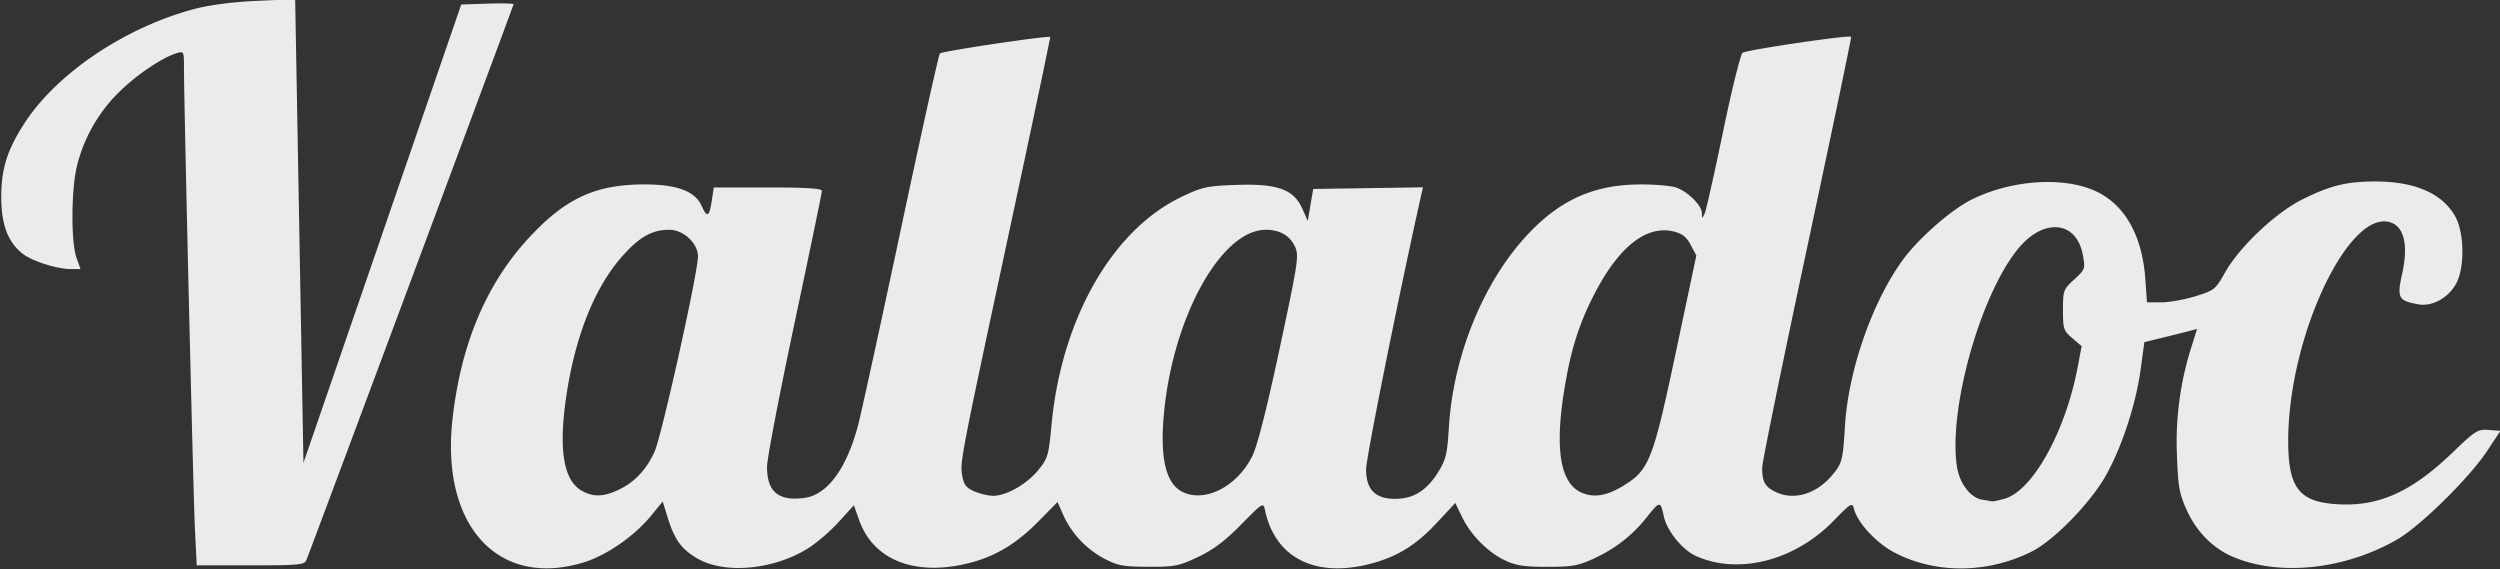
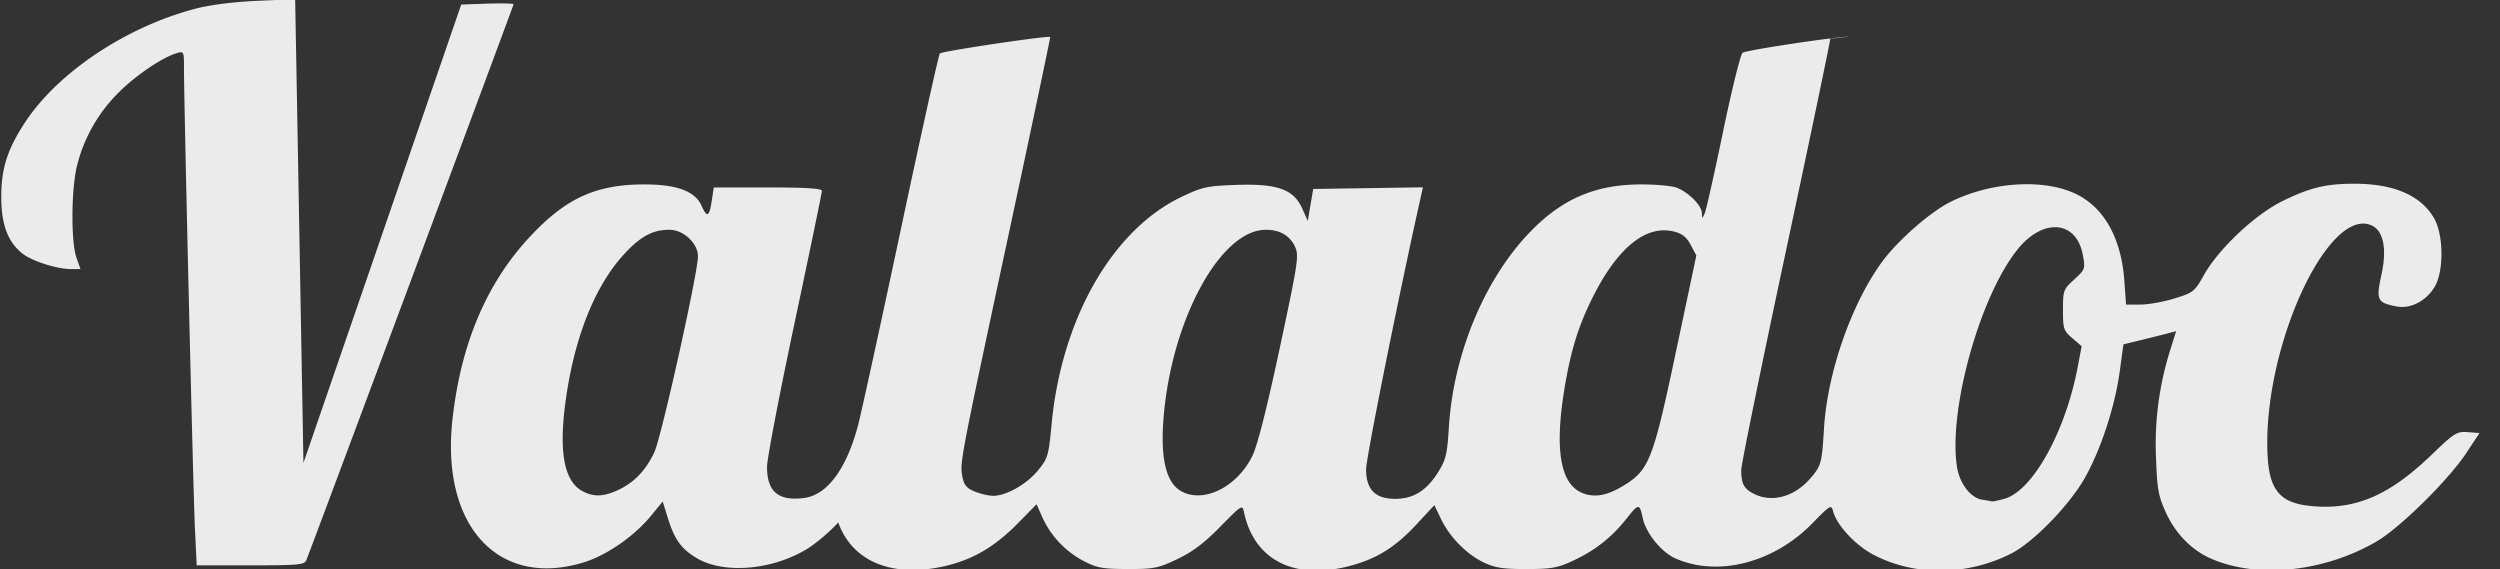
<svg xmlns="http://www.w3.org/2000/svg" width="121.754" height="27.733" viewBox="0 0 114.145 26">
  <rect x="0" y="0" width="114.145" height="26" fill="#333333" stroke="none" />
-   <path style="color:#fbc02d;clip-rule:nonzero;display:inline;overflow:visible;visibility:visible;opacity:.9;isolation:auto;mix-blend-mode:normal;color-interpolation:sRGB;color-interpolation-filters:linearRGB;solid-color:#000;solid-opacity:1;fill:#fff;fill-opacity:1;fill-rule:nonzero;stroke:none;stroke-width:1;stroke-linecap:butt;stroke-linejoin:miter;stroke-miterlimit:4;stroke-dasharray:none;stroke-dashoffset:0;stroke-opacity:1;marker:none;color-rendering:auto;image-rendering:auto;shape-rendering:auto;text-rendering:auto;enable-background:accumulate" d="m-167.374 118.827-1.816.08c-1.12.05-2.245.194-2.933.375-3.324.873-6.582 3.06-8.132 5.457-.828 1.282-1.103 2.171-1.096 3.546.007 1.282.321 2.102 1.014 2.647.449.353 1.637.732 2.294.732h.46l-.192-.54c-.262-.733-.253-3.195.016-4.336a7.41 7.41 0 0 1 2.005-3.536c.825-.82 2.07-1.66 2.77-1.865.307-.09.324-.056.322.67-.004 1.6.44 20.257.52 21.937l.086 1.761h2.558c2.303 0 2.569-.025 2.658-.252.37-.938 9.853-26.376 9.853-26.433 0-.039-.56-.052-1.244-.03l-1.245.042-3.752 10.9-3.752 10.899-.106-5.939-.197-11.027-.091-5.088zm73.935 1.78c-.606-.003-4.937.643-5.096.772-.099.081-.515 1.765-.925 3.742-.41 1.978-.802 3.725-.871 3.883-.126.284-.128.284-.138-.01-.011-.357-.648-.993-1.205-1.203-.223-.084-.976-.153-1.674-.153-2.158 0-3.737.668-5.258 2.226-2.183 2.236-3.683 5.828-3.897 9.334-.078 1.278-.14 1.534-.514 2.132-.55.875-1.176 1.262-2.043 1.262-.944 0-1.379-.442-1.379-1.404 0-.535 1.527-8.145 2.582-12.87l.121-.543-2.61.04-2.609.039-.129.76-.129.759-.262-.586c-.41-.916-1.182-1.194-3.13-1.126-1.397.048-1.618.096-2.608.567-3.292 1.567-5.71 5.798-6.184 10.817-.142 1.499-.178 1.624-.647 2.195-.539.658-1.51 1.208-2.13 1.208-.216 0-.612-.092-.881-.205-.389-.162-.51-.31-.586-.715-.124-.66-.119-.69 2.217-11.59 1.093-5.1 1.975-9.29 1.96-9.31-.062-.085-5.153.674-5.247.782-.057.064-.894 3.837-1.86 8.385-.966 4.547-1.882 8.74-2.036 9.319-.548 2.058-1.462 3.29-2.55 3.435-1.233.166-1.784-.3-1.773-1.499.004-.378.591-3.444 1.307-6.815.716-3.37 1.302-6.2 1.302-6.29 0-.116-.753-.163-2.572-.163h-2.571l-.098.647c-.113.755-.225.807-.483.224-.307-.692-1.172-1.015-2.72-1.015-2.313 0-3.743.657-5.467 2.513-2.05 2.206-3.265 5.085-3.66 8.674-.559 5.061 2.189 8.041 6.255 6.785 1.088-.336 2.393-1.243 3.192-2.217l.553-.675.236.764c.324 1.048.651 1.502 1.4 1.94 1.277.749 3.544.563 5.197-.427.425-.254 1.107-.83 1.516-1.28l.743-.817.253.711c.656 1.848 2.55 2.638 5.01 2.089 1.362-.304 2.418-.916 3.528-2.045l.894-.91.272.615a4.415 4.415 0 0 0 1.954 2.079c.64.334.903.383 2.098.386 1.25.004 1.45-.036 2.36-.467.724-.342 1.28-.761 2.047-1.54 1.039-1.056 1.054-1.066 1.137-.68.487 2.267 2.385 3.229 5.02 2.543 1.263-.33 2.164-.885 3.147-1.942l.883-.95.322.668c.414.859 1.232 1.684 2.05 2.068.52.244.92.304 2.014.302 1.18-.002 1.48-.056 2.205-.394 1.052-.489 1.842-1.11 2.547-2.003.583-.737.622-.737.776-.017.154.717.89 1.62 1.563 1.914 2.021.885 4.67.201 6.504-1.678.84-.861.9-.897.98-.58.164.655 1.052 1.618 1.91 2.07 1.963 1.035 4.454 1.017 6.56-.047 1.066-.54 2.805-2.335 3.534-3.648.756-1.363 1.407-3.367 1.633-5.02l.174-1.283.94-.23a96.251 96.251 0 0 0 1.254-.314l.313-.083-.272.871a14.784 14.784 0 0 0-.685 5.124c.053 1.512.11 1.837.468 2.626.452 1 1.228 1.794 2.146 2.195 2.209.967 5.368.642 7.868-.809 1.12-.65 3.43-2.929 4.287-4.228l.616-.934-.556-.043c-.52-.04-.633.03-1.724 1.079-1.978 1.901-3.55 2.594-5.56 2.45-1.749-.125-2.253-.799-2.253-3.012 0-5.028 2.984-11.25 4.964-10.349.568.26.737 1.118.463 2.365-.261 1.189-.199 1.314.738 1.49.659.124 1.411-.272 1.805-.95.434-.748.416-2.458-.034-3.242-.627-1.095-1.929-1.654-3.834-1.647-1.33.005-2.08.188-3.383.828-1.3.638-3.034 2.271-3.732 3.516-.443.789-.505.838-1.4 1.114-.516.16-1.245.29-1.62.29h-.684l-.079-1.115c-.148-2.102-1.009-3.588-2.436-4.207-1.55-.671-3.98-.487-5.841.443-.964.482-2.495 1.824-3.243 2.842-1.46 1.99-2.608 5.28-2.766 7.932-.1 1.659-.135 1.786-.666 2.391-.763.87-1.829 1.15-2.686.706-.462-.239-.586-.48-.584-1.131 0-.251.961-4.953 2.135-10.45 1.173-5.496 2.116-10.014 2.096-10.04-.004-.006-.028-.01-.069-.01zm9.773 9.065c.633.003 1.152.448 1.314 1.314.124.667.116.692-.408 1.172-.516.472-.535.526-.535 1.452 0 .896.03.987.444 1.341l.444.38-.187.988c-.583 3.084-2.147 5.898-3.486 6.27-.287.08-.555.136-.594.124a7.669 7.669 0 0 0-.463-.08c-.552-.084-1.083-.78-1.202-1.577-.41-2.728 1.105-8.136 2.897-10.343.57-.702 1.217-1.044 1.776-1.041zm-65.91.123c.67 0 1.36.642 1.36 1.264 0 .782-1.734 8.577-2.07 9.304-.4.868-.969 1.461-1.74 1.815-.693.318-1.162.33-1.688.045-.893-.484-1.142-1.942-.768-4.488.429-2.921 1.386-5.284 2.739-6.764.786-.86 1.368-1.176 2.167-1.176zm28.371 0c.655 0 1.132.272 1.376.786.206.435.169.686-.715 4.833-.605 2.834-1.062 4.639-1.299 5.126-.72 1.479-2.307 2.277-3.375 1.697-.754-.41-1.03-1.627-.837-3.694.428-4.607 2.725-8.748 4.85-8.748zm18.921.027c.16-.002.32.017.48.056.398.098.604.262.803.636l.268.503-.959 4.53c-1.108 5.237-1.281 5.676-2.532 6.434-.766.464-1.36.566-1.934.331-1.037-.424-1.319-2.034-.857-4.897.313-1.933.711-3.186 1.478-4.65 1.006-1.92 2.13-2.932 3.253-2.943z" transform="translate(174.155 -114.112) scale(.96)" />
+   <path style="color:#fbc02d;clip-rule:nonzero;display:inline;overflow:visible;visibility:visible;opacity:.9;isolation:auto;mix-blend-mode:normal;color-interpolation:sRGB;color-interpolation-filters:linearRGB;solid-color:#000;solid-opacity:1;fill:#fff;fill-opacity:1;fill-rule:nonzero;stroke:none;stroke-width:1;stroke-linecap:butt;stroke-linejoin:miter;stroke-miterlimit:4;stroke-dasharray:none;stroke-dashoffset:0;stroke-opacity:1;marker:none;color-rendering:auto;image-rendering:auto;shape-rendering:auto;text-rendering:auto;enable-background:accumulate" d="m-167.374 118.827-1.816.08c-1.12.05-2.245.194-2.933.375-3.324.873-6.582 3.06-8.132 5.457-.828 1.282-1.103 2.171-1.096 3.546.007 1.282.321 2.102 1.014 2.647.449.353 1.637.732 2.294.732h.46l-.192-.54c-.262-.733-.253-3.195.016-4.336a7.41 7.41 0 0 1 2.005-3.536c.825-.82 2.07-1.66 2.77-1.865.307-.09.324-.056.322.67-.004 1.6.44 20.257.52 21.937l.086 1.761h2.558c2.303 0 2.569-.025 2.658-.252.37-.938 9.853-26.376 9.853-26.433 0-.039-.56-.052-1.244-.03l-1.245.042-3.752 10.9-3.752 10.899-.106-5.939-.197-11.027-.091-5.088zm73.935 1.78c-.606-.003-4.937.643-5.096.772-.099.081-.515 1.765-.925 3.742-.41 1.978-.802 3.725-.871 3.883-.126.284-.128.284-.138-.01-.011-.357-.648-.993-1.205-1.203-.223-.084-.976-.153-1.674-.153-2.158 0-3.737.668-5.258 2.226-2.183 2.236-3.683 5.828-3.897 9.334-.078 1.278-.14 1.534-.514 2.132-.55.875-1.176 1.262-2.043 1.262-.944 0-1.379-.442-1.379-1.404 0-.535 1.527-8.145 2.582-12.87l.121-.543-2.61.04-2.609.039-.129.76-.129.759-.262-.586c-.41-.916-1.182-1.194-3.13-1.126-1.397.048-1.618.096-2.608.567-3.292 1.567-5.71 5.798-6.184 10.817-.142 1.499-.178 1.624-.647 2.195-.539.658-1.51 1.208-2.13 1.208-.216 0-.612-.092-.881-.205-.389-.162-.51-.31-.586-.715-.124-.66-.119-.69 2.217-11.59 1.093-5.1 1.975-9.29 1.96-9.31-.062-.085-5.153.674-5.247.782-.057.064-.894 3.837-1.86 8.385-.966 4.547-1.882 8.74-2.036 9.319-.548 2.058-1.462 3.29-2.55 3.435-1.233.166-1.784-.3-1.773-1.499.004-.378.591-3.444 1.307-6.815.716-3.37 1.302-6.2 1.302-6.29 0-.116-.753-.163-2.572-.163h-2.571l-.098.647c-.113.755-.225.807-.483.224-.307-.692-1.172-1.015-2.72-1.015-2.313 0-3.743.657-5.467 2.513-2.05 2.206-3.265 5.085-3.66 8.674-.559 5.061 2.189 8.041 6.255 6.785 1.088-.336 2.393-1.243 3.192-2.217l.553-.675.236.764c.324 1.048.651 1.502 1.4 1.94 1.277.749 3.544.563 5.197-.427.425-.254 1.107-.83 1.516-1.28c.656 1.848 2.55 2.638 5.01 2.089 1.362-.304 2.418-.916 3.528-2.045l.894-.91.272.615a4.415 4.415 0 0 0 1.954 2.079c.64.334.903.383 2.098.386 1.25.004 1.45-.036 2.36-.467.724-.342 1.28-.761 2.047-1.54 1.039-1.056 1.054-1.066 1.137-.68.487 2.267 2.385 3.229 5.02 2.543 1.263-.33 2.164-.885 3.147-1.942l.883-.95.322.668c.414.859 1.232 1.684 2.05 2.068.52.244.92.304 2.014.302 1.18-.002 1.48-.056 2.205-.394 1.052-.489 1.842-1.11 2.547-2.003.583-.737.622-.737.776-.017.154.717.89 1.62 1.563 1.914 2.021.885 4.67.201 6.504-1.678.84-.861.9-.897.98-.58.164.655 1.052 1.618 1.91 2.07 1.963 1.035 4.454 1.017 6.56-.047 1.066-.54 2.805-2.335 3.534-3.648.756-1.363 1.407-3.367 1.633-5.02l.174-1.283.94-.23a96.251 96.251 0 0 0 1.254-.314l.313-.083-.272.871a14.784 14.784 0 0 0-.685 5.124c.053 1.512.11 1.837.468 2.626.452 1 1.228 1.794 2.146 2.195 2.209.967 5.368.642 7.868-.809 1.12-.65 3.43-2.929 4.287-4.228l.616-.934-.556-.043c-.52-.04-.633.03-1.724 1.079-1.978 1.901-3.55 2.594-5.56 2.45-1.749-.125-2.253-.799-2.253-3.012 0-5.028 2.984-11.25 4.964-10.349.568.26.737 1.118.463 2.365-.261 1.189-.199 1.314.738 1.49.659.124 1.411-.272 1.805-.95.434-.748.416-2.458-.034-3.242-.627-1.095-1.929-1.654-3.834-1.647-1.33.005-2.08.188-3.383.828-1.3.638-3.034 2.271-3.732 3.516-.443.789-.505.838-1.4 1.114-.516.16-1.245.29-1.62.29h-.684l-.079-1.115c-.148-2.102-1.009-3.588-2.436-4.207-1.55-.671-3.98-.487-5.841.443-.964.482-2.495 1.824-3.243 2.842-1.46 1.99-2.608 5.28-2.766 7.932-.1 1.659-.135 1.786-.666 2.391-.763.87-1.829 1.15-2.686.706-.462-.239-.586-.48-.584-1.131 0-.251.961-4.953 2.135-10.45 1.173-5.496 2.116-10.014 2.096-10.04-.004-.006-.028-.01-.069-.01zm9.773 9.065c.633.003 1.152.448 1.314 1.314.124.667.116.692-.408 1.172-.516.472-.535.526-.535 1.452 0 .896.03.987.444 1.341l.444.38-.187.988c-.583 3.084-2.147 5.898-3.486 6.27-.287.08-.555.136-.594.124a7.669 7.669 0 0 0-.463-.08c-.552-.084-1.083-.78-1.202-1.577-.41-2.728 1.105-8.136 2.897-10.343.57-.702 1.217-1.044 1.776-1.041zm-65.91.123c.67 0 1.36.642 1.36 1.264 0 .782-1.734 8.577-2.07 9.304-.4.868-.969 1.461-1.74 1.815-.693.318-1.162.33-1.688.045-.893-.484-1.142-1.942-.768-4.488.429-2.921 1.386-5.284 2.739-6.764.786-.86 1.368-1.176 2.167-1.176zm28.371 0c.655 0 1.132.272 1.376.786.206.435.169.686-.715 4.833-.605 2.834-1.062 4.639-1.299 5.126-.72 1.479-2.307 2.277-3.375 1.697-.754-.41-1.03-1.627-.837-3.694.428-4.607 2.725-8.748 4.85-8.748zm18.921.027c.16-.002.32.017.48.056.398.098.604.262.803.636l.268.503-.959 4.53c-1.108 5.237-1.281 5.676-2.532 6.434-.766.464-1.36.566-1.934.331-1.037-.424-1.319-2.034-.857-4.897.313-1.933.711-3.186 1.478-4.65 1.006-1.92 2.13-2.932 3.253-2.943z" transform="translate(174.155 -114.112) scale(.96)" />
</svg>